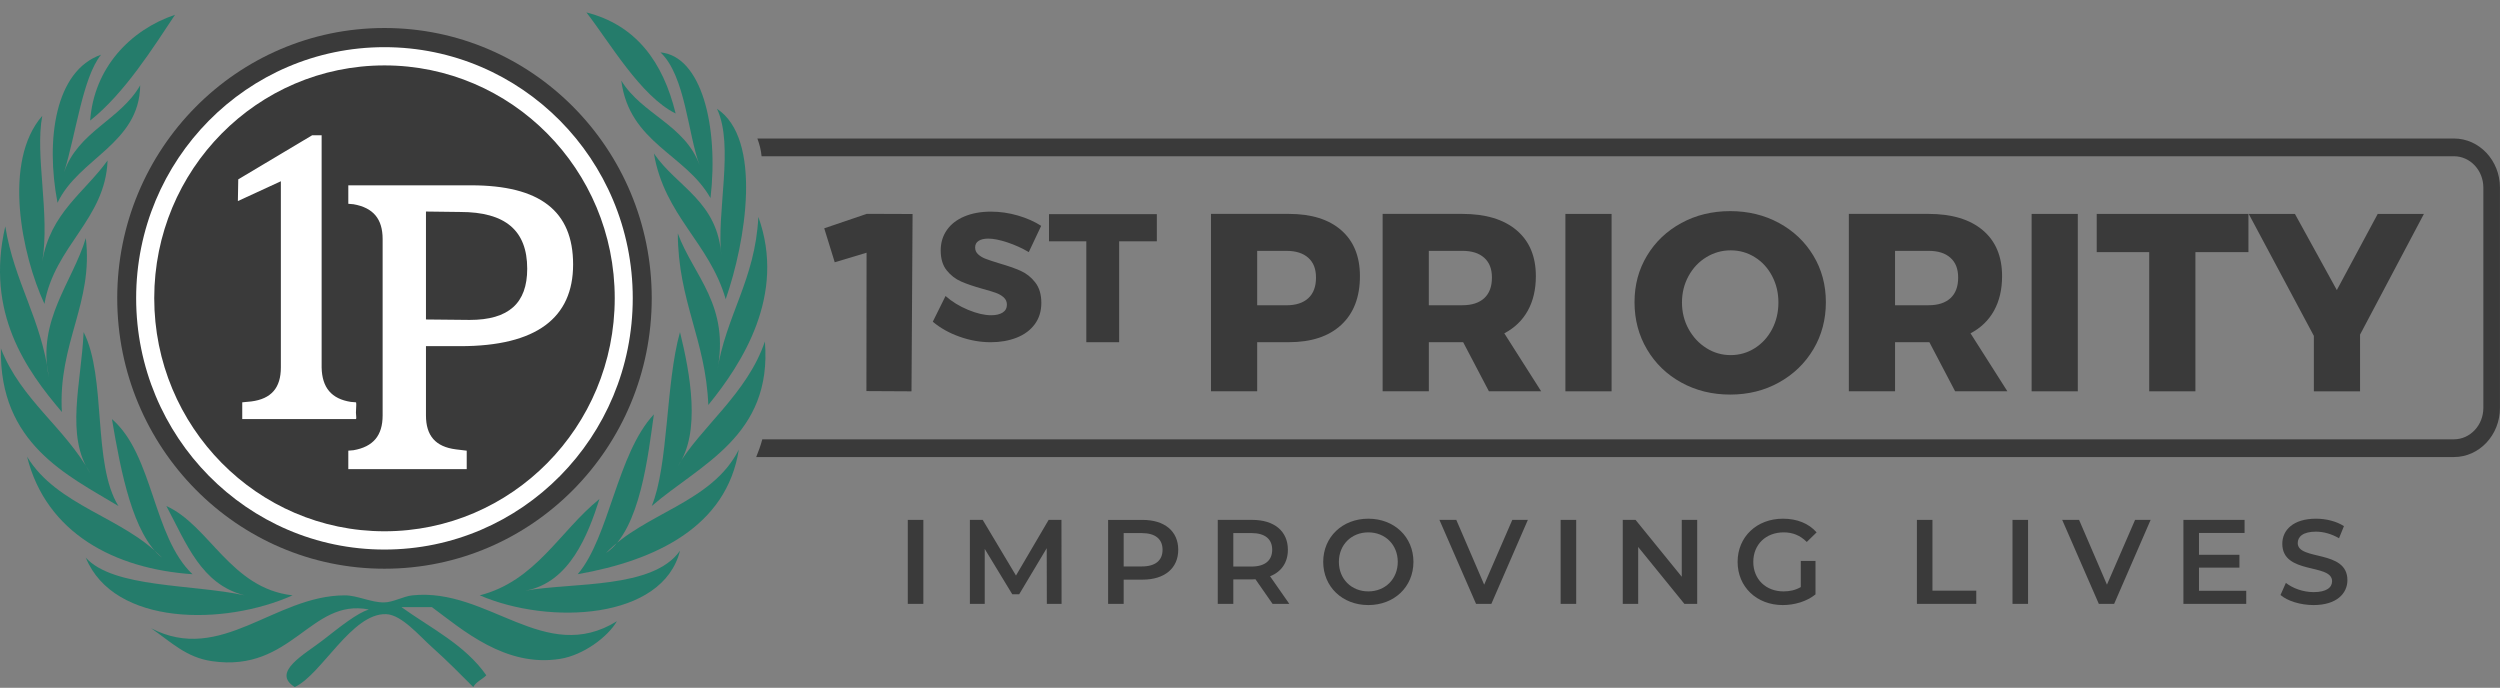
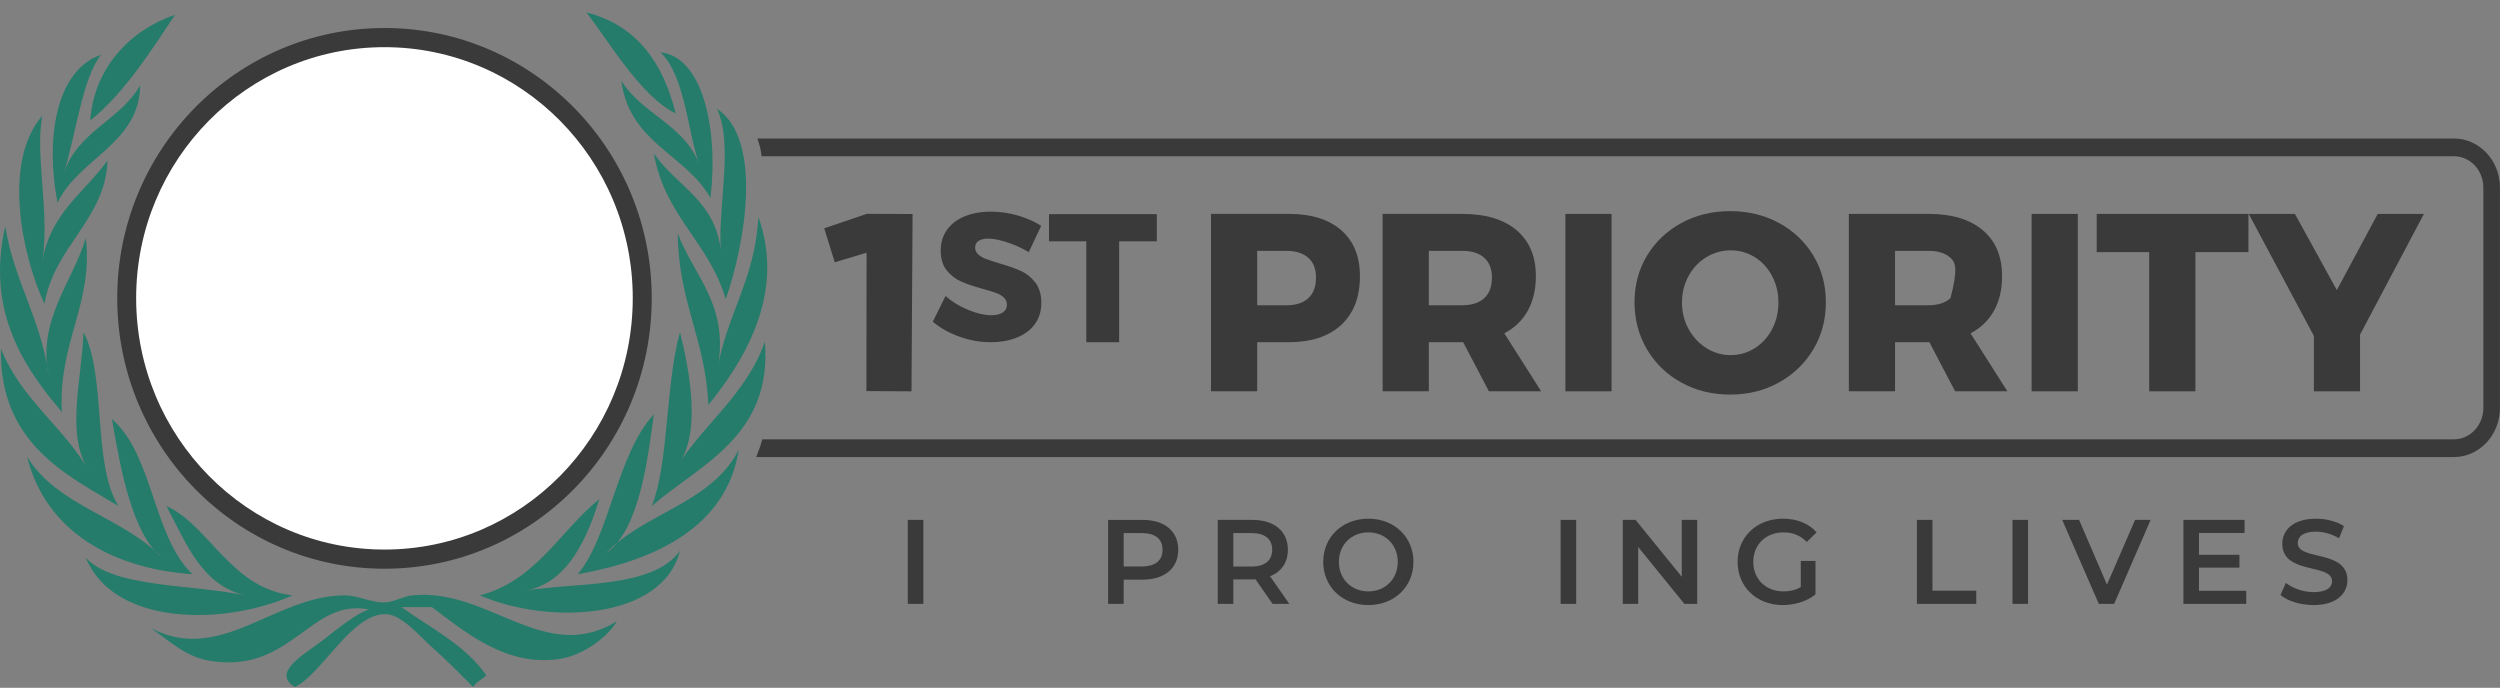
<svg xmlns="http://www.w3.org/2000/svg" width="189" height="52" viewBox="0 0 189 52" fill="none">
  <rect x="0" y="0" width="189" height="52" fill="#808080" stroke="none" />
  <g clip-path="url(#clip0_369_4216)">
    <path d="M65.511 19.105L63.106 19.828L62.312 17.26L65.528 16.166L68.991 16.179L68.909 29.584L65.501 29.566L65.512 19.107L65.511 19.105Z" fill="#3A3A3A" />
    <path d="M101.398 17.405C102.34 18.227 102.811 19.385 102.811 20.877C102.811 22.459 102.34 23.687 101.398 24.56C100.456 25.434 99.133 25.87 97.429 25.87H95.043V29.581H91.551V16.17H97.429C99.133 16.17 100.456 16.581 101.398 17.404V17.405ZM98.908 22.542C99.296 22.185 99.49 21.669 99.49 20.993C99.49 20.317 99.296 19.841 98.908 19.491C98.519 19.141 97.969 18.965 97.257 18.965H95.043V23.079H97.257C97.969 23.079 98.519 22.901 98.908 22.543V22.542Z" fill="#3A3A3A" />
    <path d="M112.561 29.581L110.615 25.87H108.02V29.581H104.527V16.17H110.539C112.307 16.17 113.678 16.581 114.651 17.404C115.625 18.226 116.111 19.384 116.111 20.876C116.111 21.884 115.908 22.754 115.501 23.488C115.093 24.222 114.501 24.791 113.726 25.2L116.512 29.581H112.562H112.561ZM108.019 23.076H110.557C111.27 23.076 111.82 22.898 112.209 22.541C112.596 22.184 112.79 21.668 112.79 20.991C112.79 20.315 112.596 19.84 112.209 19.49C111.82 19.139 111.27 18.964 110.557 18.964H108.019V23.078V23.076Z" fill="#3A3A3A" />
    <path d="M118.344 16.172H121.836V29.583H118.344V16.172Z" fill="#3A3A3A" />
    <path d="M134.496 16.86C135.596 17.459 136.462 18.282 137.091 19.327C137.722 20.373 138.036 21.546 138.036 22.847C138.036 24.148 137.722 25.346 137.091 26.405C136.461 27.463 135.596 28.299 134.496 28.911C133.396 29.524 132.164 29.83 130.803 29.83C129.442 29.83 128.21 29.527 127.11 28.921C126.009 28.316 125.144 27.48 124.515 26.415C123.885 25.35 123.57 24.161 123.57 22.847C123.57 21.533 123.885 20.373 124.515 19.327C125.145 18.281 126.01 17.459 127.11 16.86C128.21 16.261 129.441 15.961 130.803 15.961C132.166 15.961 133.395 16.261 134.496 16.86ZM129 19.443C128.433 19.787 127.985 20.262 127.654 20.868C127.323 21.474 127.157 22.14 127.157 22.867C127.157 23.595 127.326 24.281 127.663 24.886C128.001 25.492 128.449 25.97 129.009 26.32C129.568 26.672 130.179 26.846 130.841 26.846C131.503 26.846 132.11 26.671 132.664 26.32C133.217 25.97 133.653 25.492 133.971 24.886C134.289 24.279 134.448 23.608 134.448 22.867C134.448 22.128 134.289 21.474 133.971 20.868C133.653 20.262 133.217 19.787 132.664 19.443C132.111 19.098 131.503 18.926 130.841 18.926C130.179 18.926 129.565 19.098 129 19.443Z" fill="#3A3A3A" />
-     <path d="M147.807 29.581L145.861 25.87H143.266V29.581H139.773V16.17H145.785C147.553 16.17 148.924 16.581 149.897 17.404C150.871 18.226 151.357 19.384 151.357 20.876C151.357 21.884 151.154 22.754 150.747 23.488C150.34 24.222 149.747 24.791 148.972 25.2L151.758 29.581H147.808H147.807ZM143.265 23.076H145.803C146.516 23.076 147.066 22.898 147.455 22.541C147.842 22.184 148.037 21.668 148.037 20.991C148.037 20.315 147.842 19.84 147.455 19.49C147.066 19.139 146.516 18.964 145.803 18.964H143.265V23.078V23.076Z" fill="#3A3A3A" />
+     <path d="M147.807 29.581L145.861 25.87H143.266V29.581H139.773V16.17H145.785C147.553 16.17 148.924 16.581 149.897 17.404C150.871 18.226 151.357 19.384 151.357 20.876C151.357 21.884 151.154 22.754 150.747 23.488C150.34 24.222 149.747 24.791 148.972 25.2L151.758 29.581H147.808H147.807ZM143.265 23.076H145.803C146.516 23.076 147.066 22.898 147.455 22.541C148.037 20.315 147.842 19.84 147.455 19.49C147.066 19.139 146.516 18.964 145.803 18.964H143.265V23.078V23.076Z" fill="#3A3A3A" />
    <path d="M153.59 16.172H157.082V29.583H153.59V16.172Z" fill="#3A3A3A" />
    <path d="M158.513 16.172H169.982V19.061H165.974V29.583H162.481V19.061H158.512V16.172H158.513Z" fill="#3A3A3A" />
    <path d="M183.248 16.172L178.42 25.297V29.583H174.928V25.393L170.004 16.172H173.496L176.664 21.93L179.756 16.172H183.248Z" fill="#3A3A3A" />
    <path d="M76.155 18.324C75.58 18.134 75.099 18.039 74.71 18.039C74.403 18.039 74.16 18.095 73.984 18.209C73.808 18.322 73.72 18.488 73.72 18.706C73.72 18.923 73.797 19.089 73.95 19.229C74.104 19.37 74.294 19.484 74.52 19.569C74.746 19.656 75.08 19.766 75.523 19.902C76.183 20.093 76.728 20.282 77.158 20.473C77.588 20.664 77.956 20.956 78.263 21.35C78.571 21.745 78.725 22.259 78.725 22.893C78.725 23.527 78.558 24.069 78.223 24.519C77.888 24.967 77.43 25.305 76.847 25.532C76.264 25.759 75.614 25.872 74.9 25.872C74.114 25.872 73.329 25.734 72.547 25.456C71.765 25.18 71.089 24.802 70.519 24.322L71.483 22.377C71.962 22.802 72.529 23.152 73.186 23.424C73.841 23.696 74.422 23.832 74.928 23.832C75.298 23.832 75.59 23.764 75.803 23.628C76.015 23.492 76.122 23.293 76.122 23.03C76.122 22.813 76.043 22.631 75.884 22.486C75.726 22.341 75.526 22.225 75.288 22.14C75.049 22.053 74.711 21.952 74.277 21.834C73.627 21.652 73.088 21.469 72.663 21.283C72.237 21.098 71.874 20.816 71.571 20.44C71.268 20.064 71.117 19.563 71.117 18.937C71.117 18.348 71.273 17.831 71.585 17.387C71.897 16.943 72.339 16.601 72.914 16.361C73.489 16.121 74.155 16 74.915 16C75.602 16 76.28 16.098 76.95 16.293C77.619 16.488 78.207 16.748 78.713 17.074L77.776 19.059C77.269 18.76 76.73 18.515 76.156 18.325L76.155 18.324Z" fill="#3A3A3A" />
    <path d="M79.305 16.189H87.457V18.243H84.608V25.871H82.126V18.243H79.305V16.189Z" fill="#3A3A3A" />
    <path fill-rule="evenodd" clip-rule="evenodd" d="M3.195 8.758C2.63 11.753 3.792 16.172 3.195 19.775C3.8 16.104 6.38 14.566 8.132 12.133C7.97 16.58 4.119 18.581 3.36 22.974C1.634 19.248 0.187 12.203 3.195 8.758Z" fill="#257C6B" />
    <path fill-rule="evenodd" clip-rule="evenodd" d="M57.331 16.4C59.458 22.3 56.092 27.494 53.548 30.616C53.352 25.673 51.263 22.776 51.242 17.643C52.42 20.859 55.244 23.096 54.205 28.127C54.879 23.821 57.091 21.175 57.331 16.4Z" fill="#257C6B" />
    <path fill-rule="evenodd" clip-rule="evenodd" d="M0.4 17.111C1.079 21.354 3.133 24.112 3.69 28.484C2.788 24.201 5.483 21.342 6.488 18.001C7.073 22.955 4.38 25.911 4.678 31.149C1.992 27.985 -1.12 23.663 0.4 17.111Z" fill="#257C6B" />
    <path fill-rule="evenodd" clip-rule="evenodd" d="M6.322 25.107C8.073 28.547 6.969 35.07 8.955 38.257C5.119 35.943 -0.072 33.552 0.069 26.352C1.611 30.253 4.881 32.289 6.818 35.769C4.914 32.962 6.147 28.964 6.322 25.107Z" fill="#257C6B" />
    <path fill-rule="evenodd" clip-rule="evenodd" d="M51.407 25.107C52.17 28.201 53.018 32.727 51.242 35.235C52.963 32.294 56.49 29.766 57.825 25.817C58.412 32.968 52.928 35.1 49.27 38.255C50.544 35.189 50.318 28.964 51.408 25.105L51.407 25.107Z" fill="#257C6B" />
    <path fill-rule="evenodd" clip-rule="evenodd" d="M45.319 37.723C44.463 40.412 43.066 44.055 39.725 44.654C43.303 44.015 49.382 44.54 51.408 41.632C50.104 46.856 41.538 47.279 36.27 45.008C40.524 43.916 42.308 40.156 45.319 37.723Z" fill="#257C6B" />
    <path fill-rule="evenodd" clip-rule="evenodd" d="M44.332 0.939C48.06 1.889 50.117 4.644 51.079 8.581C48.439 7.284 46.083 3.195 44.332 0.939Z" fill="#257C6B" />
    <path fill-rule="evenodd" clip-rule="evenodd" d="M13.233 1.117C11.581 3.598 9.412 7.06 6.816 9.114C7.105 5.162 9.807 2.276 13.233 1.117Z" fill="#257C6B" />
    <path fill-rule="evenodd" clip-rule="evenodd" d="M53.715 14.978C51.823 11.631 47.581 10.822 46.969 6.093C48.542 8.661 51.783 9.424 52.892 12.491C52.021 10.234 51.816 5.714 49.931 3.961C53.016 4.244 54.347 9.496 53.715 14.978Z" fill="#257C6B" />
    <path fill-rule="evenodd" clip-rule="evenodd" d="M7.638 4.138C6.238 5.883 5.744 10.148 4.841 13.023C5.91 9.913 9.093 9.086 10.599 6.447C10.537 10.882 5.939 11.957 4.348 15.332C3.425 10.491 4.194 5.335 7.639 4.137L7.638 4.138Z" fill="#257C6B" />
    <path fill-rule="evenodd" clip-rule="evenodd" d="M54.206 8.225C57.654 10.518 56.384 18.271 54.863 22.618C53.624 18.329 50.251 16.346 49.434 11.601C51.178 14.159 54.31 15.22 54.535 19.421C54.148 15.984 55.519 11.036 54.206 8.225Z" fill="#257C6B" />
    <path fill-rule="evenodd" clip-rule="evenodd" d="M45.815 41.809C48.743 38.753 53.827 38.024 55.853 33.991C54.941 39.818 49.574 42.374 43.676 43.409C46.069 40.602 46.648 34.298 49.434 31.324C49.014 34.25 48.423 40.061 45.815 41.808V41.809Z" fill="#257C6B" />
    <path fill-rule="evenodd" clip-rule="evenodd" d="M2.047 34.524C4.327 38.282 9.337 39.09 12.249 42.166C10.046 40.398 9.138 35.691 8.463 31.682C11.6 34.395 11.546 40.555 14.552 43.411C8.67 43.01 3.491 40.308 2.047 34.524Z" fill="#257C6B" />
    <path fill-rule="evenodd" clip-rule="evenodd" d="M6.489 42.165C8.588 44.462 14.523 44.15 18.502 45.008C15.199 44.193 14.069 41.029 12.577 38.256C15.833 39.718 17.445 44.492 22.12 45.008C16.964 47.315 8.623 47.349 6.488 42.165H6.489Z" fill="#257C6B" />
    <path fill-rule="evenodd" clip-rule="evenodd" d="M46.639 46.964C45.945 48.158 44.112 49.522 42.36 49.808C38.204 50.484 34.94 47.586 32.652 45.898H30.348C32.591 47.504 35.162 48.753 36.765 51.052C36.456 51.368 36.003 51.531 35.778 51.939C34.804 50.97 33.84 49.98 32.652 48.918C31.715 48.084 30.372 46.475 29.196 46.43C26.592 46.333 24.32 50.998 22.285 51.94C20.469 50.817 23.065 49.449 24.424 48.386C25.805 47.305 26.996 46.363 27.879 46.077C23.469 45.204 22.079 50.86 16.034 49.986C14.077 49.704 12.966 48.56 11.426 47.497C16.715 50.245 20.756 45.009 26.07 45.009C27.016 45.009 28.035 45.549 29.03 45.543C29.719 45.538 30.486 45.082 31.171 45.009C36.911 44.401 41.189 50.334 46.639 46.964Z" fill="#257C6B" />
    <path fill-rule="evenodd" clip-rule="evenodd" d="M29.066 2.117C17.901 2.117 8.863 11.267 8.863 22.539C8.863 33.812 17.901 42.995 29.066 42.995C40.232 42.995 49.271 33.846 49.271 22.539C49.271 11.232 40.198 2.117 29.066 2.117Z" fill="#3A3A3A" />
    <path fill-rule="evenodd" clip-rule="evenodd" d="M29.064 3.566C18.69 3.566 10.293 12.067 10.293 22.54C10.293 33.013 18.69 41.546 29.064 41.546C39.438 41.546 47.836 33.045 47.836 22.54C47.836 12.036 39.406 3.566 29.064 3.566Z" fill="white" />
-     <path fill-rule="evenodd" clip-rule="evenodd" d="M29.067 4.945C19.446 4.945 11.66 12.828 11.66 22.54C11.66 32.252 19.446 40.165 29.067 40.165C38.687 40.165 46.474 32.282 46.474 22.54C46.474 12.798 38.657 4.945 29.067 4.945Z" fill="#3A3A3A" />
    <path d="M21.233 31.682H18.314V30.415L18.995 30.35C20.52 30.155 21.233 29.31 21.233 27.781V13.703L17.984 15.201L18.012 13.559L23.601 10.225H24.315V27.781C24.348 29.31 25.061 30.155 26.52 30.383L26.909 30.415C26.942 30.415 26.942 30.674 26.909 31.195C26.942 31.519 26.942 31.682 26.909 31.682H21.233Z" fill="white" />
    <path d="M28.927 35.467H26.332V34.07L26.722 34.037C28.213 33.777 28.927 32.932 28.927 31.404V18.074C28.927 16.545 28.213 15.7 26.722 15.44L26.332 15.407V14.01H35.608C40.83 14.01 43.327 15.961 43.327 19.992C43.327 24.023 40.571 26.17 34.798 26.17H32.203V31.404C32.203 32.933 32.916 33.778 34.473 33.973L35.284 34.071V35.468H28.927V35.467ZM35.511 24.186C38.463 24.186 39.857 22.918 39.857 20.317C39.857 17.423 38.203 16.025 34.798 16.025L32.203 15.992V24.153L35.511 24.186Z" fill="white" />
    <path d="M185.518 10.471H57.257C57.414 10.888 57.533 11.342 57.576 11.812H185.518C186.744 11.812 187.741 12.875 187.741 14.182V30.841C187.741 32.148 186.744 33.212 185.518 33.212H57.63C57.501 33.706 57.317 34.194 57.168 34.553H185.517C187.437 34.553 188.997 32.888 188.997 30.841V14.182C188.997 12.135 187.437 10.471 185.517 10.471H185.518Z" fill="#3A3A3A" />
    <path d="M68.629 39.303H69.805V45.652H68.629V39.303Z" fill="#3A3A3A" />
-     <path d="M79.141 45.652L79.132 41.444L77.051 44.926H76.527L74.446 41.498V45.652H73.324V39.303H74.293L76.808 43.511L79.277 39.303H80.246L80.255 45.652H79.142H79.141Z" fill="#3A3A3A" />
    <path d="M89.075 41.563C89.075 42.959 88.043 43.821 86.379 43.821H84.95V45.654H83.773V39.305H86.379C88.043 39.305 89.075 40.157 89.075 41.563ZM87.889 41.563C87.889 40.765 87.356 40.302 86.324 40.302H84.949V42.823H86.324C87.356 42.823 87.889 42.361 87.889 41.563Z" fill="#3A3A3A" />
    <path d="M96.206 45.652L94.912 43.792C94.831 43.802 94.75 43.802 94.668 43.802H93.239V45.652H92.062V39.303H94.668C96.332 39.303 97.364 40.155 97.364 41.561C97.364 42.523 96.875 43.23 96.016 43.566L97.472 45.652H96.206ZM94.613 40.3H93.238V42.831H94.613C95.644 42.831 96.178 42.359 96.178 41.561C96.178 40.763 95.644 40.3 94.613 40.3Z" fill="#3A3A3A" />
    <path d="M100.035 42.478C100.035 40.6 101.483 39.213 103.445 39.213C105.408 39.213 106.856 40.592 106.856 42.478C106.856 44.364 105.408 45.743 103.445 45.743C101.483 45.743 100.035 44.356 100.035 42.478ZM105.671 42.478C105.671 41.181 104.721 40.247 103.445 40.247C102.17 40.247 101.22 41.181 101.22 42.478C101.22 43.776 102.17 44.709 103.445 44.709C104.721 44.709 105.671 43.776 105.671 42.478Z" fill="#3A3A3A" />
-     <path d="M115.506 39.303L112.747 45.652H111.589L108.82 39.303H110.096L112.204 44.2L114.33 39.303H115.506Z" fill="#3A3A3A" />
    <path d="M117.984 39.303H119.161V45.652H117.984V39.303Z" fill="#3A3A3A" />
    <path d="M128.308 39.303V45.652H127.339L123.847 41.353V45.652H122.68V39.303H123.648L127.141 43.602V39.303H128.308Z" fill="#3A3A3A" />
    <path d="M136.14 42.406H137.252V44.936C136.592 45.471 135.669 45.743 134.774 45.743C132.81 45.743 131.363 44.373 131.363 42.478C131.363 40.583 132.811 39.213 134.792 39.213C135.851 39.213 136.737 39.566 137.335 40.247L136.592 40.972C136.095 40.473 135.525 40.247 134.847 40.247C133.499 40.247 132.549 41.163 132.549 42.478C132.549 43.793 133.499 44.709 134.837 44.709C135.29 44.709 135.733 44.619 136.14 44.383V42.406Z" fill="#3A3A3A" />
    <path d="M144.918 39.303H146.094V44.654H149.406V45.652H144.918V39.303Z" fill="#3A3A3A" />
    <path d="M152.145 39.303H153.321V45.652H152.145V39.303Z" fill="#3A3A3A" />
    <path d="M162.588 39.303L159.829 45.652H158.671L155.902 39.303H157.178L159.286 44.2L161.412 39.303H162.588Z" fill="#3A3A3A" />
    <path d="M169.816 44.663V45.652H165.066V39.303H169.69V40.291H166.243V41.942H169.3V42.913H166.243V44.663H169.816Z" fill="#3A3A3A" />
    <path d="M172.406 44.982L172.813 44.065C173.32 44.474 174.125 44.764 174.904 44.764C175.89 44.764 176.306 44.411 176.306 43.938C176.306 42.569 172.542 43.467 172.542 41.108C172.542 40.084 173.356 39.213 175.094 39.213C175.854 39.213 176.65 39.413 177.201 39.776L176.83 40.692C176.261 40.356 175.636 40.193 175.085 40.193C174.108 40.193 173.709 40.574 173.709 41.055C173.709 42.406 177.464 41.527 177.464 43.857C177.464 44.873 176.64 45.743 174.904 45.743C173.918 45.743 172.932 45.435 172.406 44.982Z" fill="#3A3A3A" />
  </g>
  <defs>
    <clipPath id="clip0_369_4216">
      <rect width="189" height="51" fill="white" transform="translate(0 0.939)" />
    </clipPath>
  </defs>
</svg>